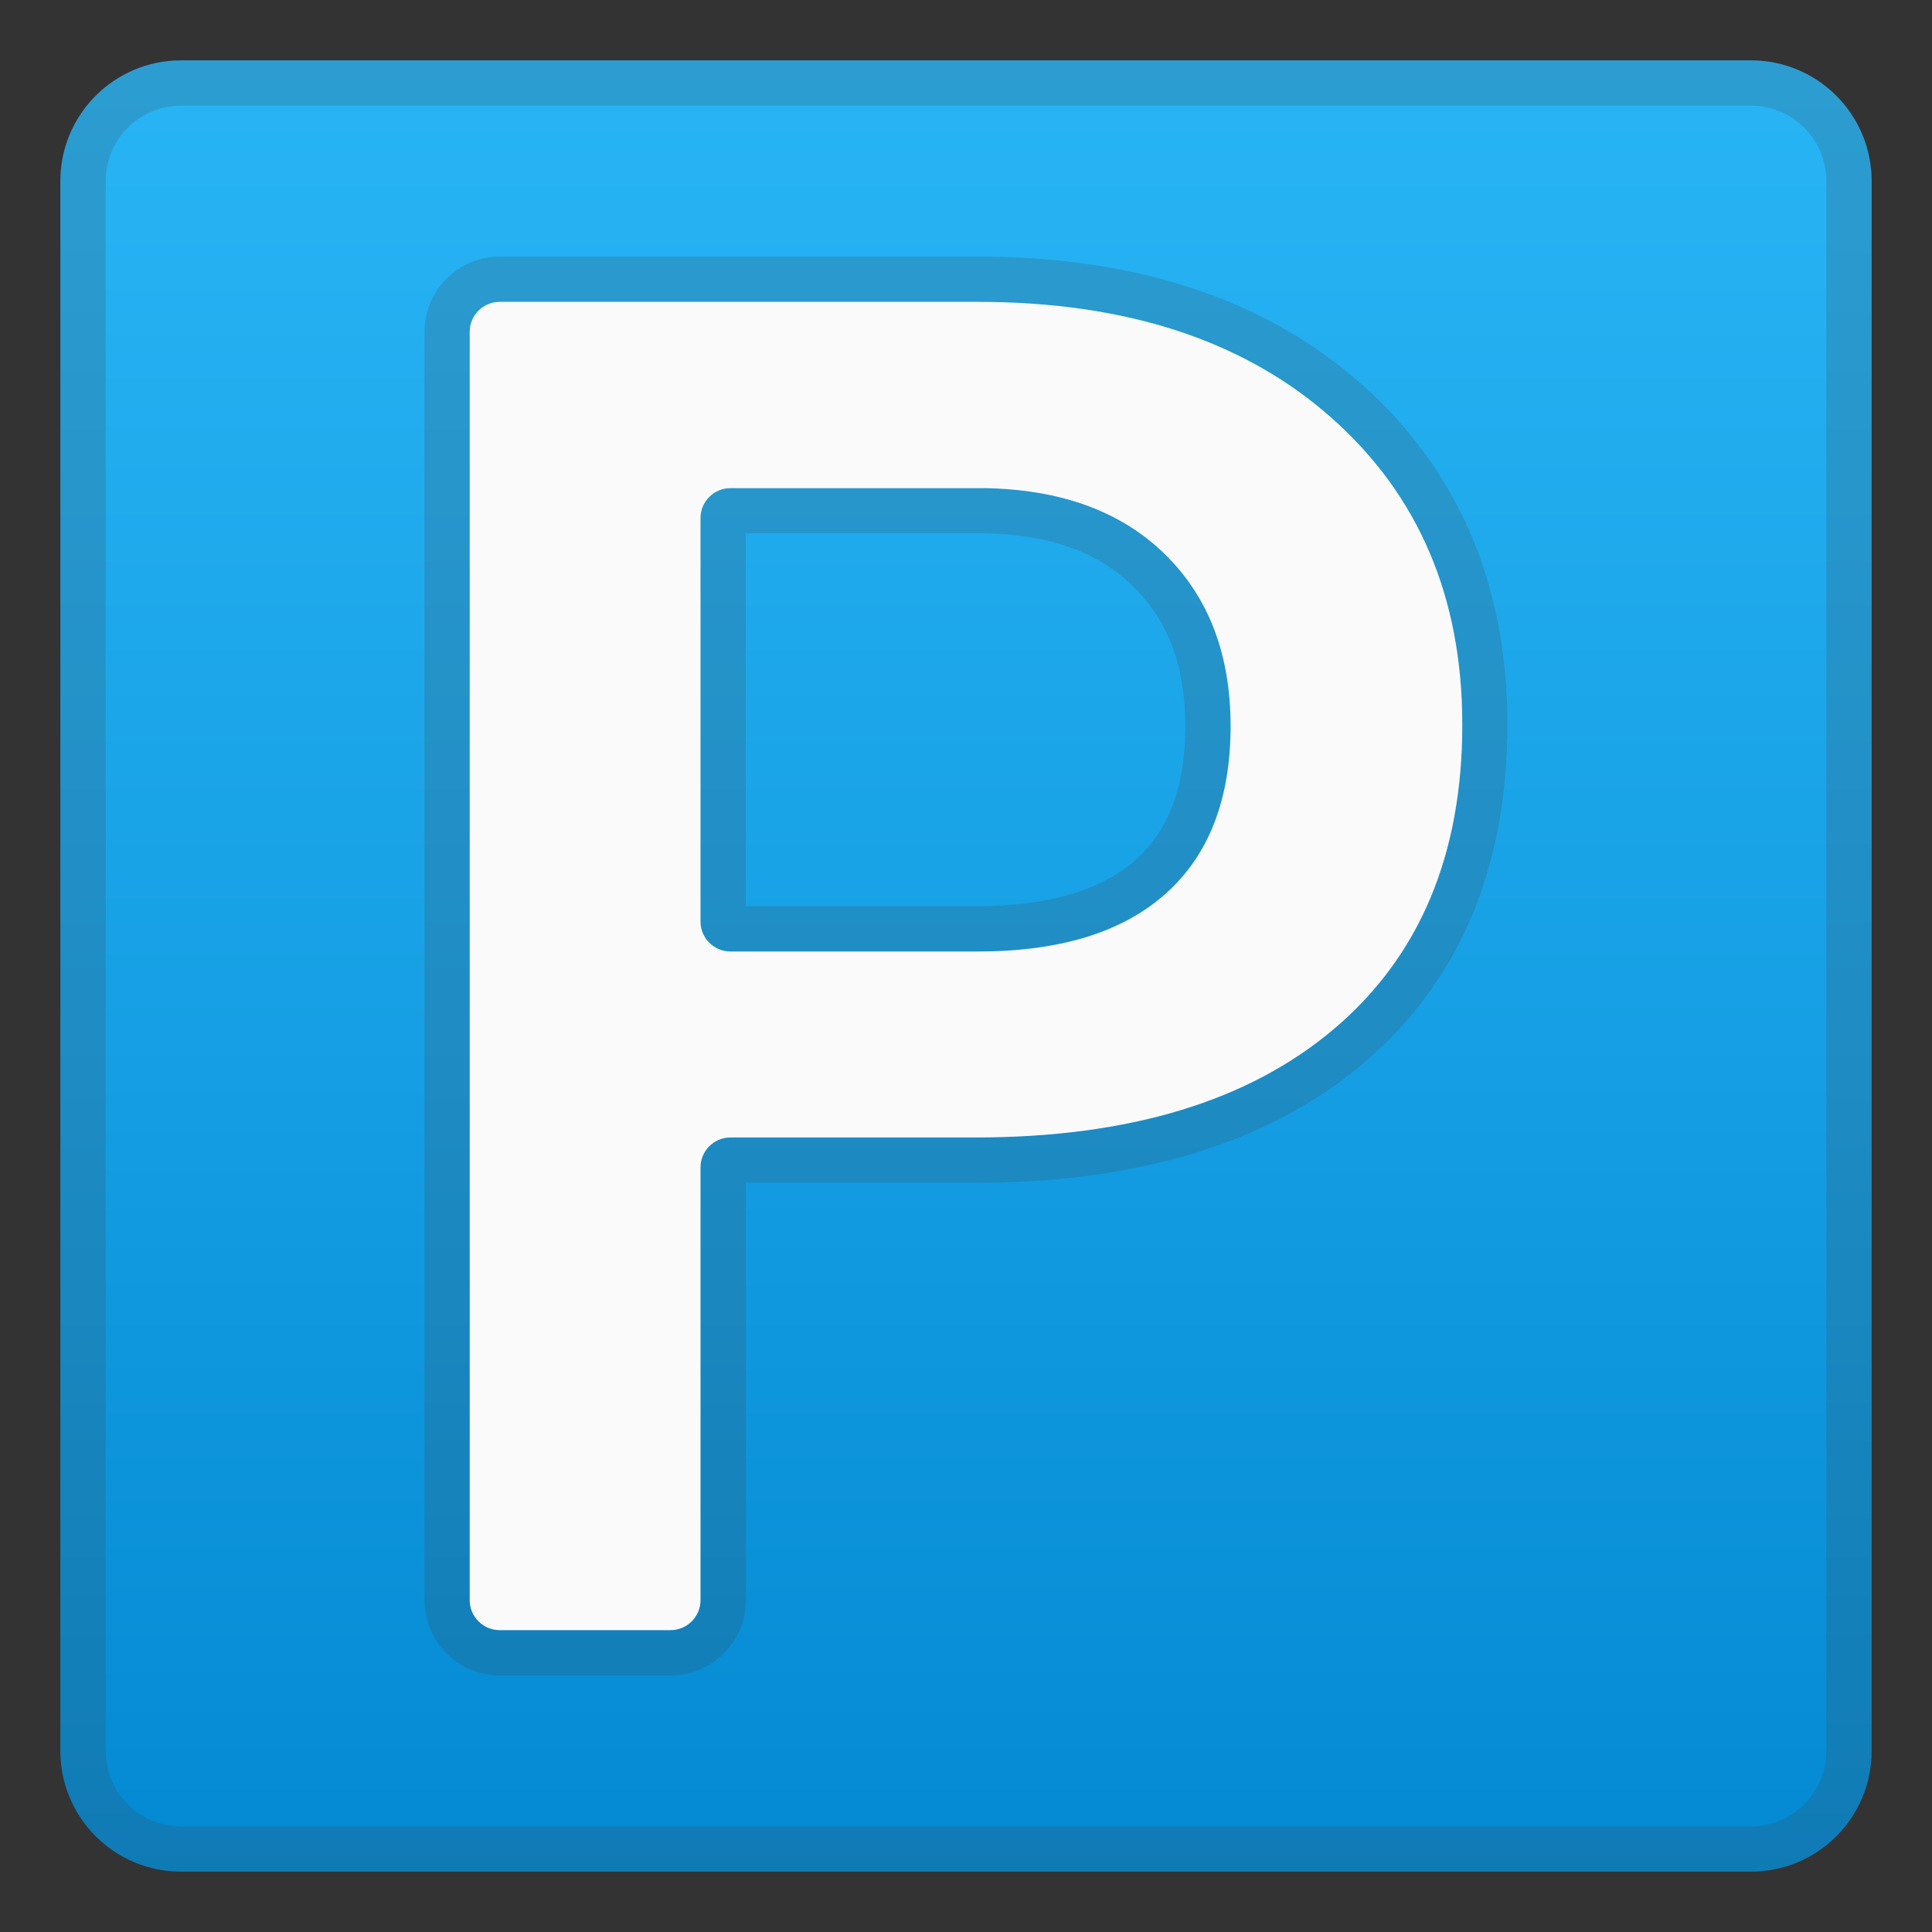
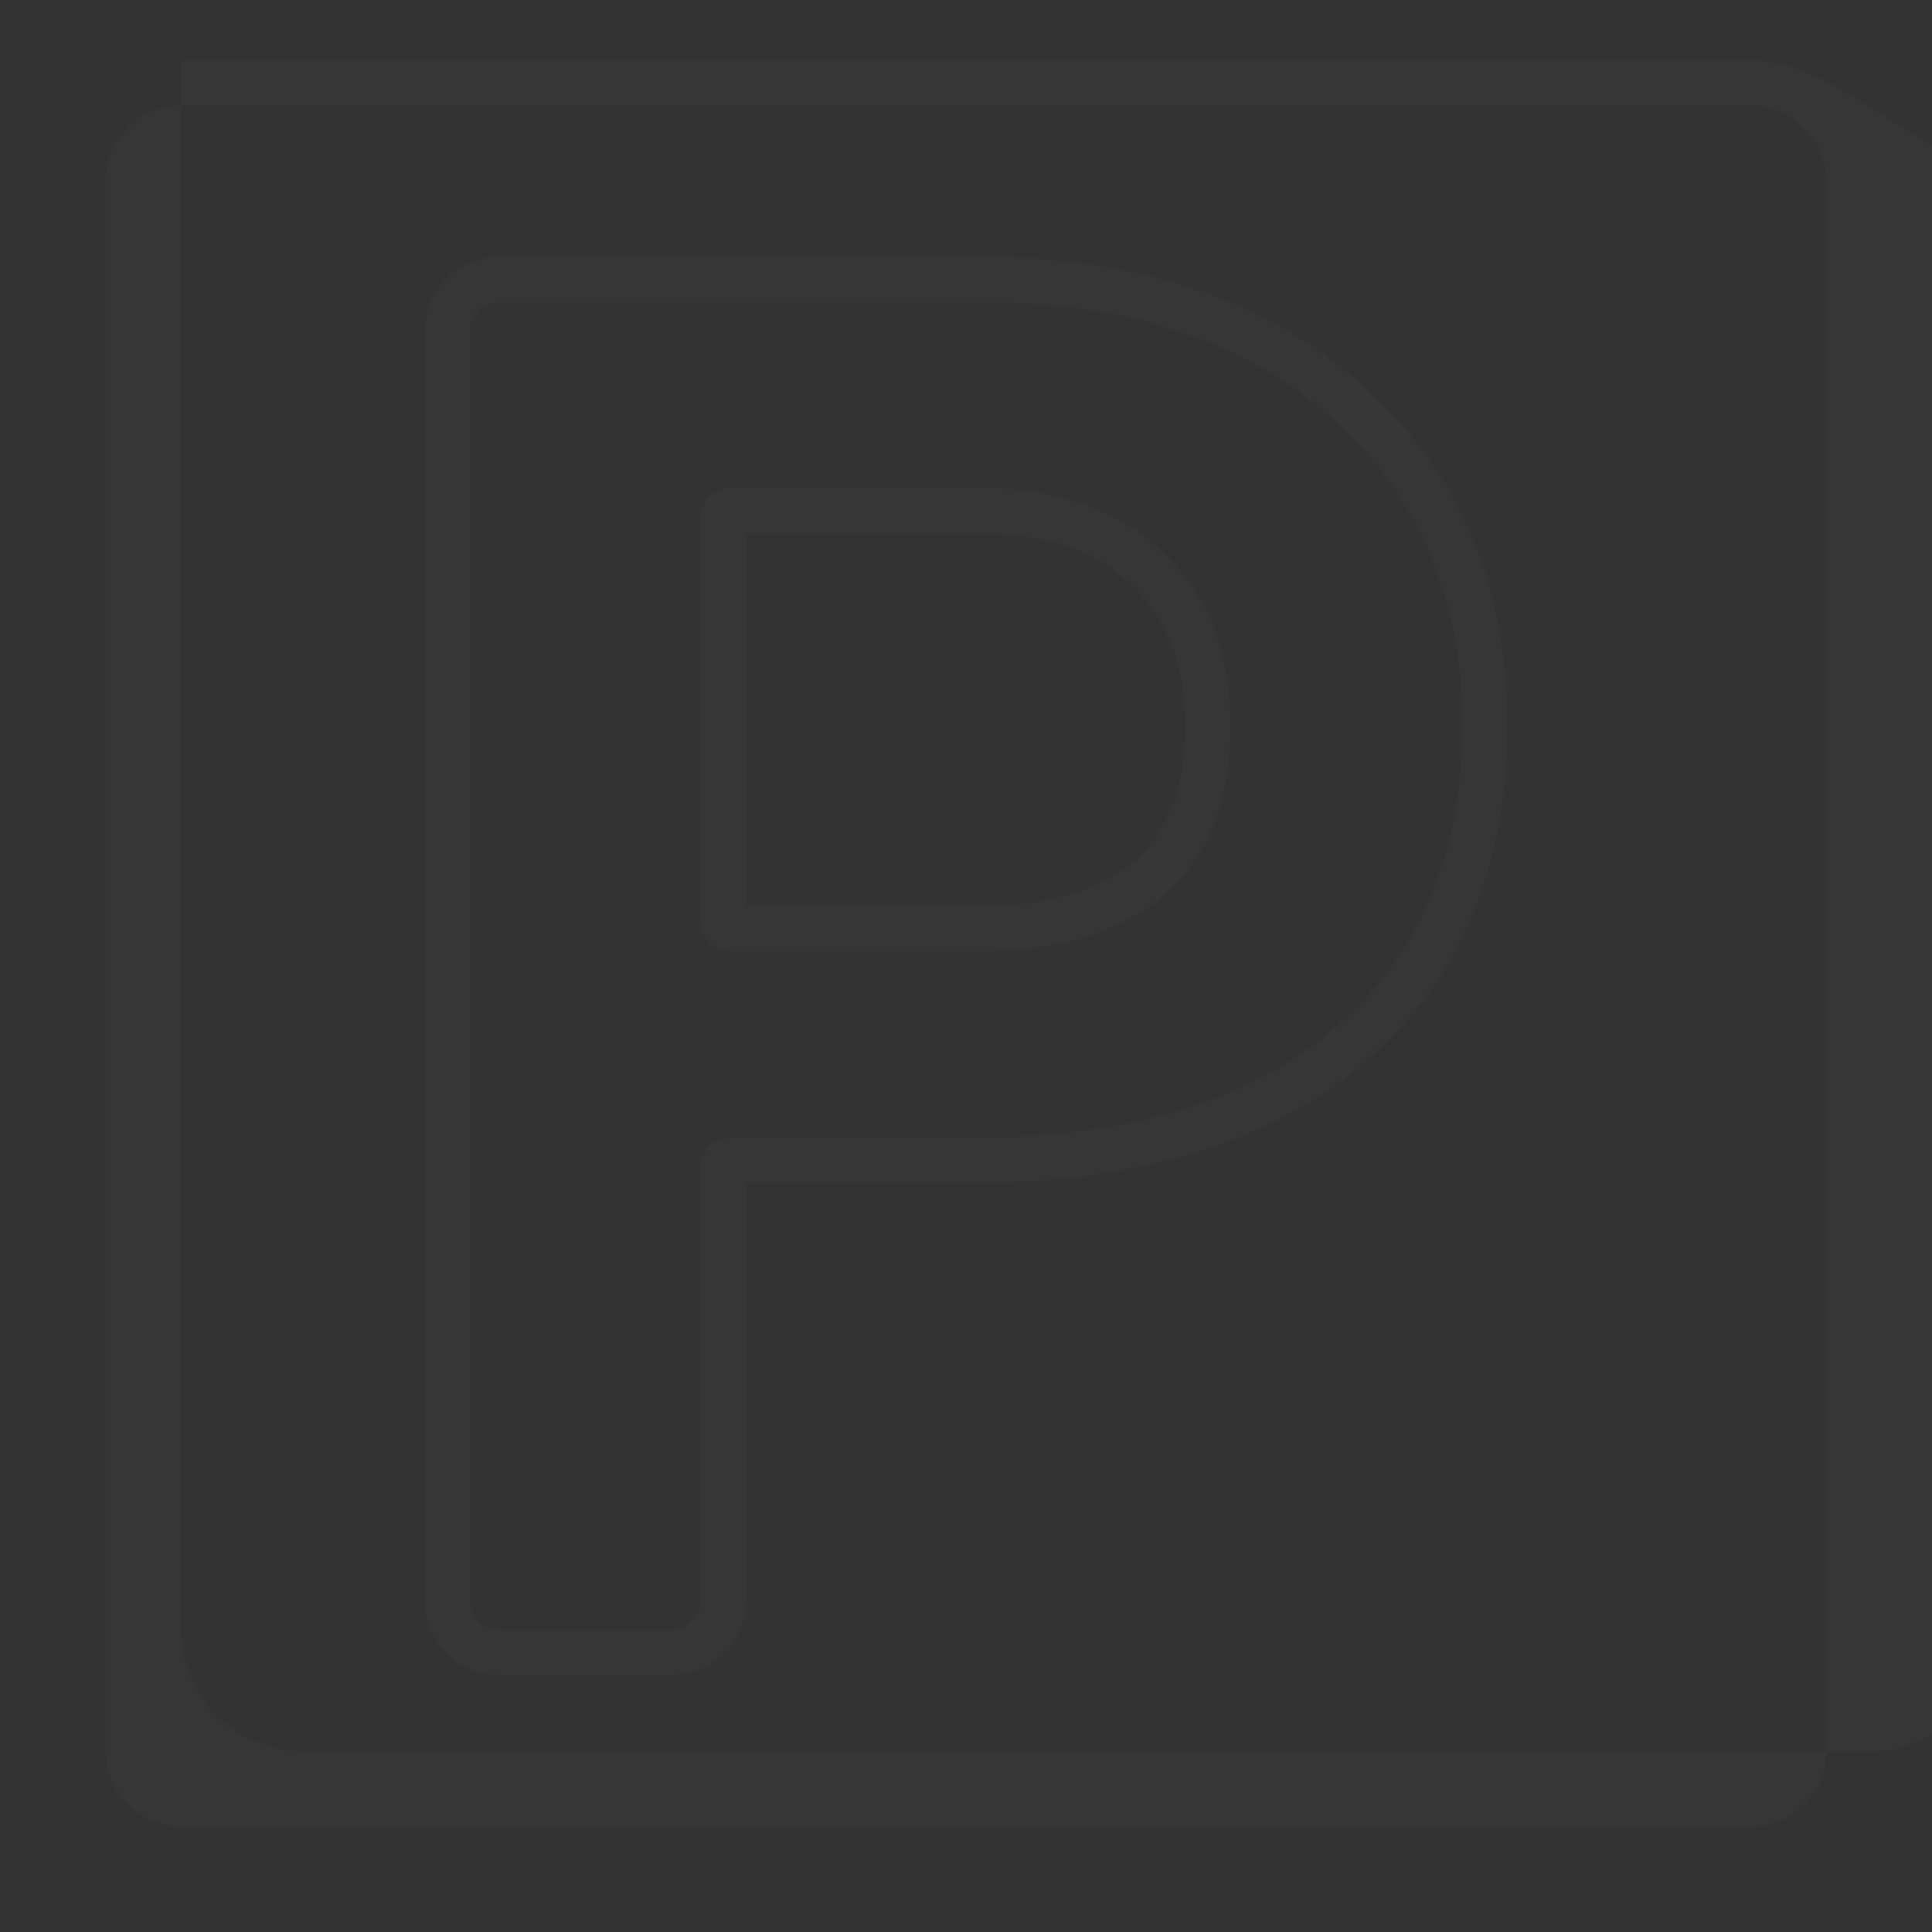
<svg xmlns="http://www.w3.org/2000/svg" width="128" height="128" style="enable-background:new 0 0 128 128;">
  <rect width="100%" height="100%" fill="#333333" stroke="none" />
  <g>
    <linearGradient id="SVGID_1_" gradientUnits="userSpaceOnUse" x1="64" x2="64" y1="-0.333" y2="128.097">
      <stop offset="0" style="stop-color:#29B6F6" />
      <stop offset="0.537" style="stop-color:#169FE4" />
      <stop offset="0.995" style="stop-color:#0288D1" />
    </linearGradient>
-     <path d="M116,124H12c-4.42,0-8-3.58-8-8V12c0-4.42,3.58-8,8-8h104c4.42,0,8,3.58,8,8v104 C124,120.42,120.42,124,116,124z" style="fill:url(#SVGID_1_);" />
    <g style="opacity:0.2;">
-       <path d="M116,7c2.76,0,5,2.24,5,5v104c0,2.76-2.24,5-5,5H12c-2.76,0-5-2.24-5-5V12c0-2.76,2.24-5,5-5H116 M116,4H12c-4.42,0-8,3.58-8,8v104c0,4.42,3.58,8,8,8h104c4.42,0,8-3.58,8-8V12C124,7.58,120.42,4,116,4L116,4z" style="fill:#424242;" />
+       <path d="M116,7c2.76,0,5,2.24,5,5v104c0,2.76-2.24,5-5,5H12c-2.76,0-5-2.24-5-5V12c0-2.76,2.24-5,5-5H116 M116,4H12v104c0,4.42,3.58,8,8,8h104c4.42,0,8-3.58,8-8V12C124,7.58,120.42,4,116,4L116,4z" style="fill:#424242;" />
    </g>
    <g style="opacity:0.2;">
      <path d="M64.79,20c9.83,0,17.64,2.56,23.42,7.68c5.78,5.12,8.67,11.9,8.67,20.33 c0,8.63-2.83,15.35-8.49,20.15c-5.66,4.8-13.59,7.2-23.78,7.2H48.39c-1.09,0-1.98,0.89-1.98,1.98v28.68 c0,1.09-0.89,1.98-1.98,1.98H33.1c-1.09,0-1.98-0.89-1.98-1.98V21.98c0-1.09,0.89-1.98,1.98-1.98H64.79 M48.39,63.03h16.4 c5.44,0,9.59-1.28,12.45-3.84c2.86-2.56,4.29-6.26,4.29-11.09c0-4.75-1.45-8.55-4.35-11.39c-2.9-2.84-6.89-4.3-11.97-4.38H48.39 c-1.09,0-1.98,0.89-1.98,1.98v26.75C46.41,62.15,47.3,63.03,48.39,63.03 M64.79,17H33.1c-2.74,0-4.98,2.23-4.98,4.98v84.04 c0,2.74,2.23,4.98,4.98,4.98h11.34c2.74,0,4.98-2.23,4.98-4.98V78.36H64.6c10.88,0,19.53-2.66,25.72-7.91 c6.34-5.38,9.55-12.92,9.55-22.44c0-9.28-3.26-16.88-9.68-22.57C83.87,19.84,75.32,17,64.79,17L64.79,17z M49.41,35.33h15.8 c4.27,0.07,7.52,1.22,9.87,3.53c2.32,2.27,3.45,5.3,3.45,9.25c0,3.98-1.08,6.87-3.29,8.85c-2.28,2.04-5.8,3.07-10.45,3.07H49.41 V35.33L49.41,35.33z" style="fill:#424242;" />
    </g>
-     <path d="M46.41,77.34v28.68c0,1.09-0.89,1.98-1.98,1.98H33.1c-1.09,0-1.98-0.89-1.98-1.98V21.98 c0-1.09,0.89-1.98,1.98-1.98h31.69c9.83,0,17.64,2.56,23.42,7.68c5.78,5.12,8.67,11.9,8.67,20.33c0,8.63-2.83,15.35-8.49,20.15 c-5.66,4.8-13.59,7.2-23.78,7.2H48.39C47.3,75.36,46.41,76.25,46.41,77.34z M46.41,61.06c0,1.09,0.89,1.98,1.98,1.98h16.4 c5.44,0,9.59-1.28,12.45-3.84c2.86-2.56,4.29-6.26,4.29-11.09c0-4.75-1.45-8.55-4.35-11.39s-6.89-4.3-11.97-4.38H48.39 c-1.09,0-1.98,0.89-1.98,1.98V61.06z" style="fill:#FAFAFA;" />
  </g>
</svg>